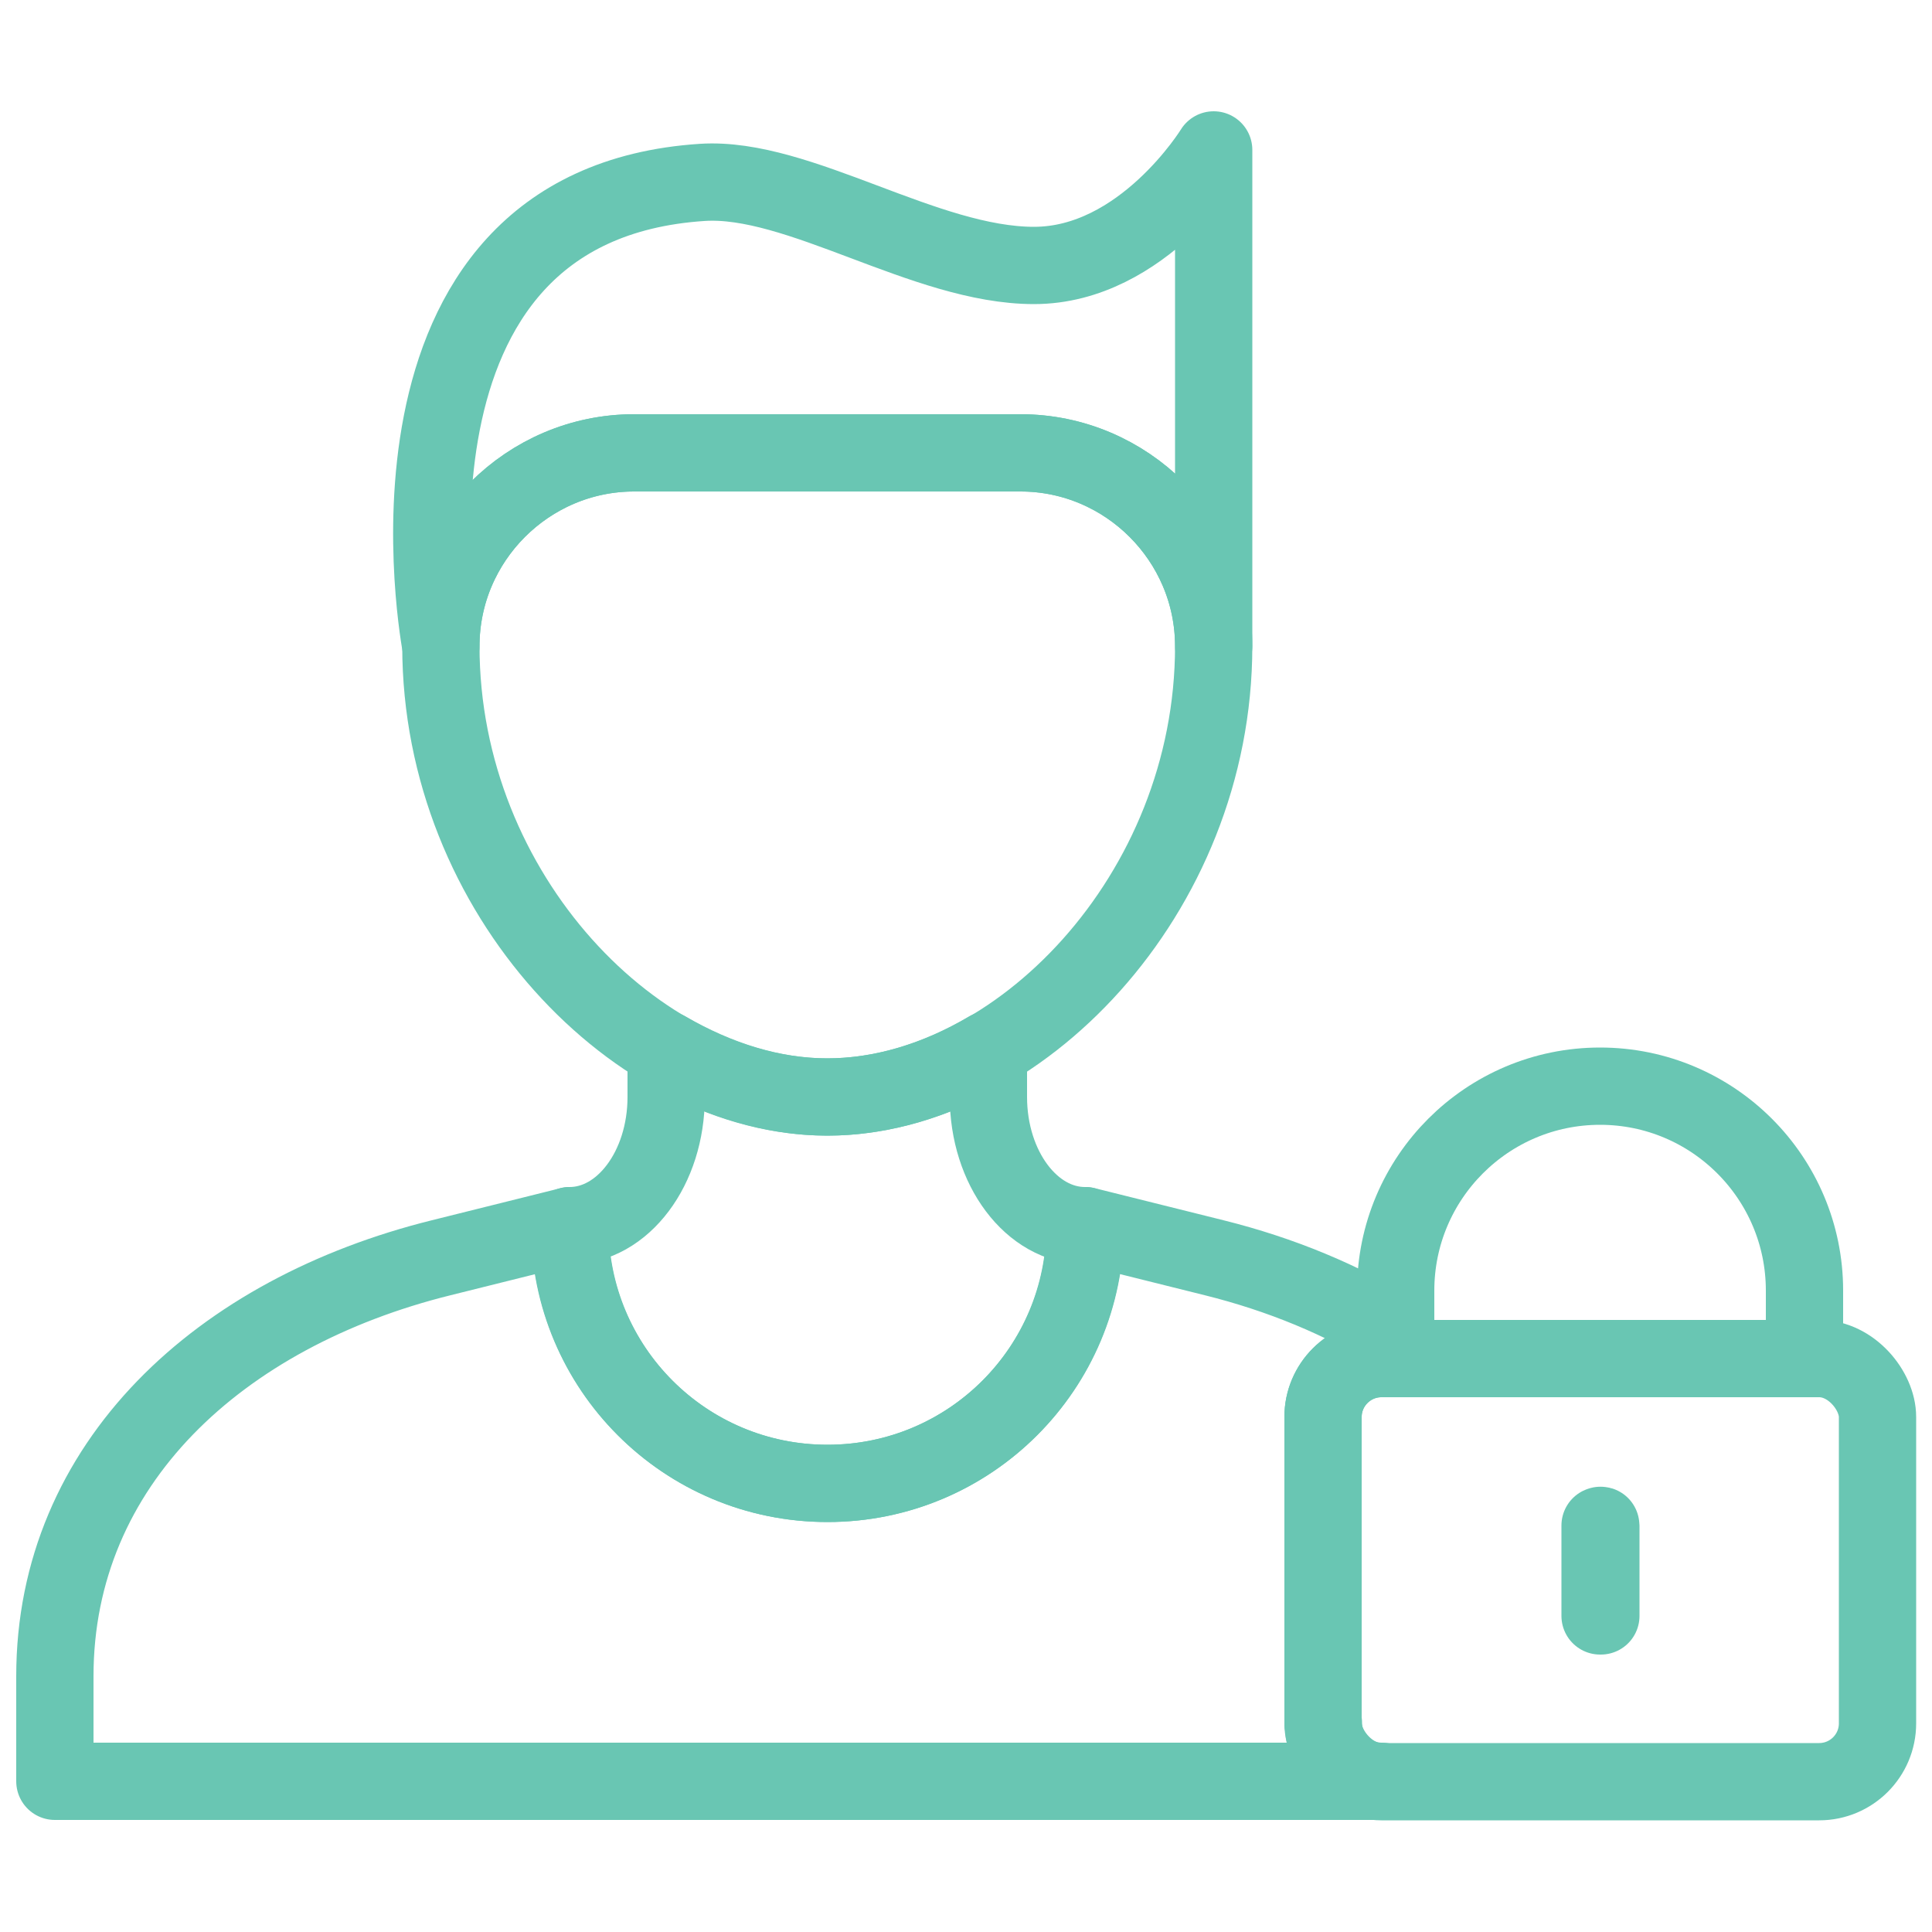
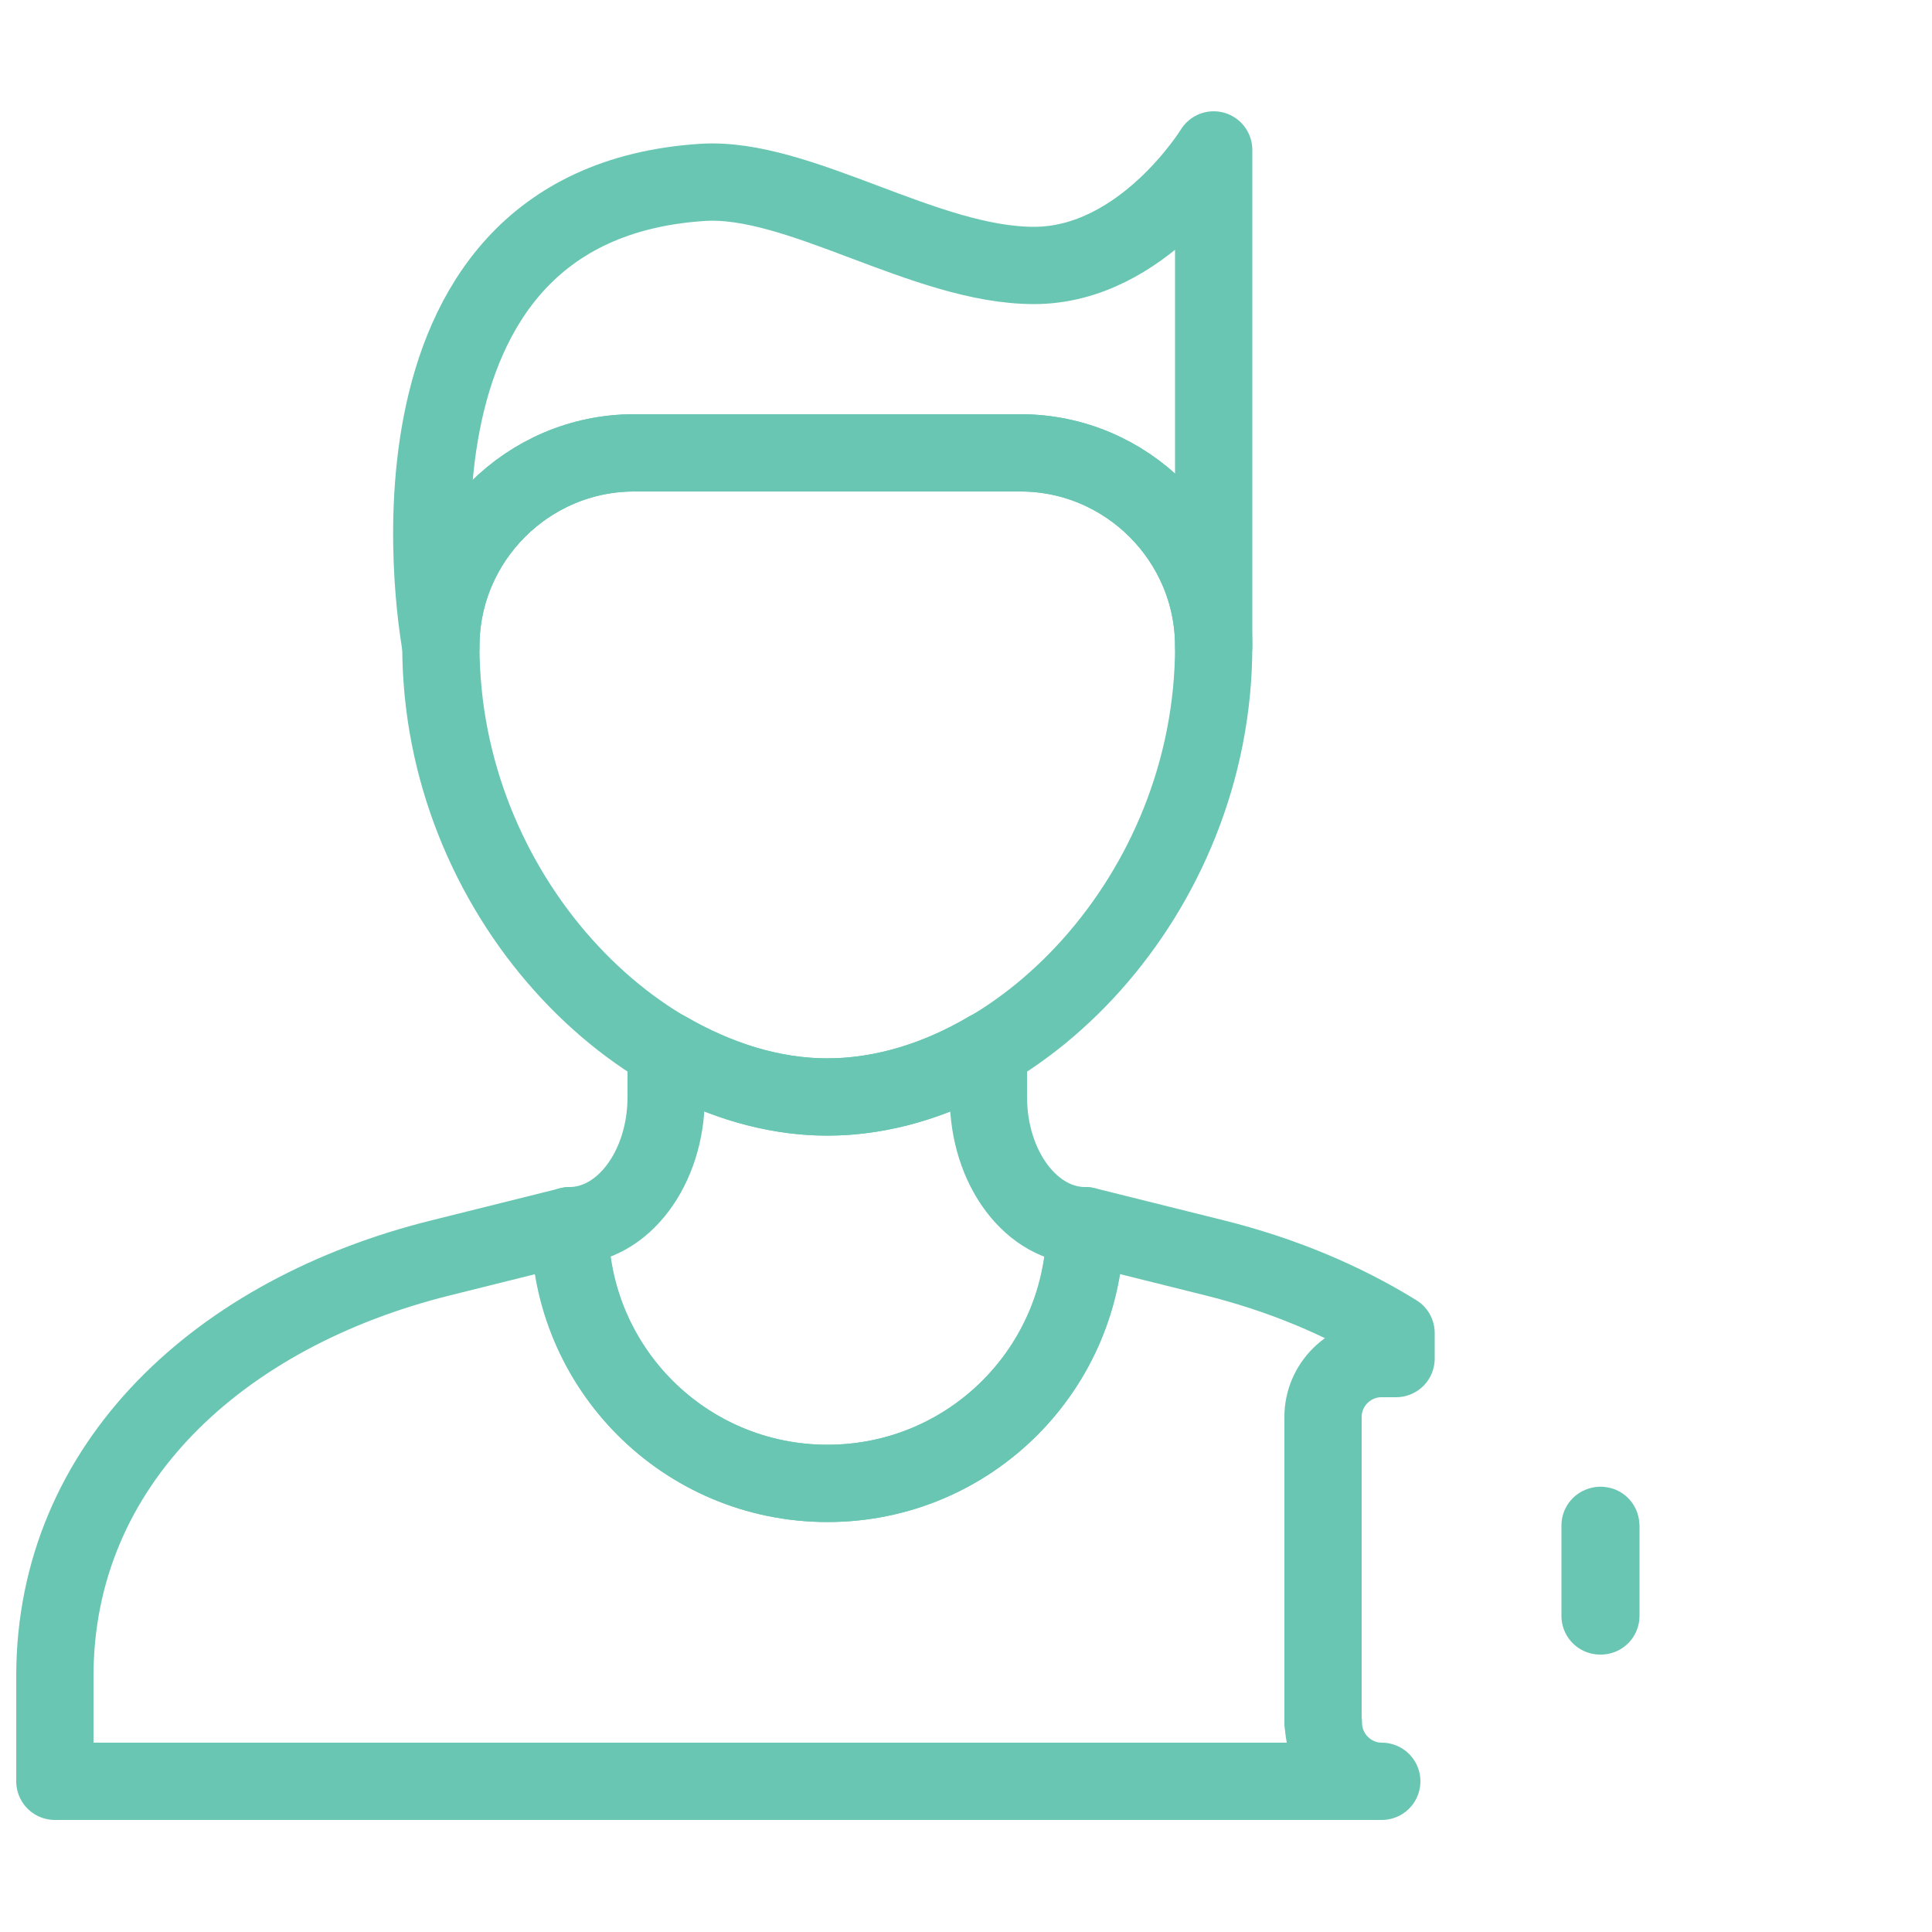
<svg xmlns="http://www.w3.org/2000/svg" id="a" width="50" height="50" viewBox="0 0 50 50">
  <defs>
    <style>.b{fill:none;stroke:#69c6b3;stroke-linecap:round;stroke-linejoin:round;stroke-width:2px;}</style>
  </defs>
  <path class="b" d="M34.24,44.6v-7.93c0-.83.68-1.51,1.51-1.51h.38v-.66c-1.39-.86-2.98-1.52-4.71-1.95l-3.33-.83c0,3.68-2.98,6.67-6.67,6.67s-6.67-2.98-6.67-6.67l-3.33.83c-5.73,1.42-10,5.33-10,10.83v2.72h34.34c-.83,0-1.51-.68-1.51-1.51Z" />
  <path class="b" d="M26.41,11.72h-10c-2.75,0-5,2.25-5,5,0,6.44,5.1,11.67,10,11.67s10-5.22,10-11.67c0-2.75-2.25-5-5-5Z" />
  <path class="b" d="M25.58,28.39v-1.22c-1.32.78-2.75,1.22-4.17,1.22s-2.84-.45-4.17-1.22v1.22c0,1.84-1.12,3.33-2.5,3.33,0,3.68,2.98,6.67,6.67,6.67s6.67-2.98,6.67-6.67c-1.38,0-2.5-1.49-2.5-3.33Z" />
  <path class="b" d="M31.41,16.72h0c0-2.75-2.25-5-5-5h-10c-2.75,0-5,2.25-5,5h0s-2.19-11.42,6.77-12c2.49-.16,5.76,2.15,8.58,2.15s4.65-2.99,4.65-2.99v12.83Z" />
-   <rect class="b" x="34.24" y="35.16" width="14.35" height="10.95" rx="1.51" ry="1.51" />
-   <path class="b" d="M46.7,35.16v-1.76c0-2.92-2.37-5.29-5.29-5.29s-5.29,2.37-5.29,5.29v1.76h10.57Z" />
  <path class="b" d="M41.41,41.82s0,0,0,0v-2.34s.02-.01.02,0v2.34s0,0,0,0Z" />
</svg>